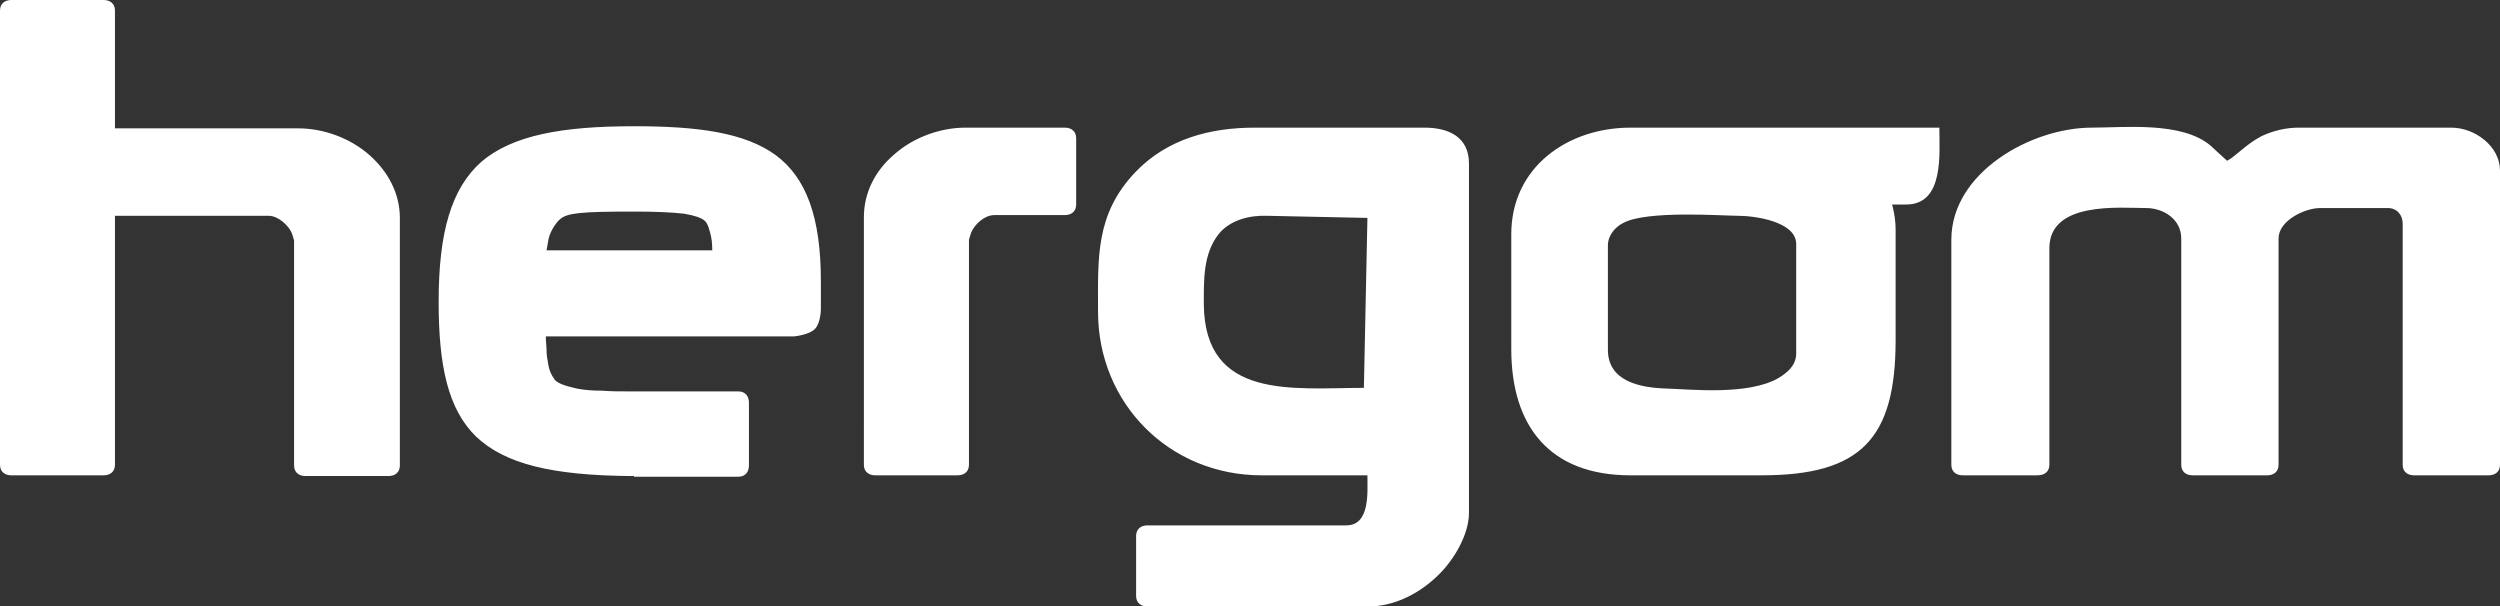
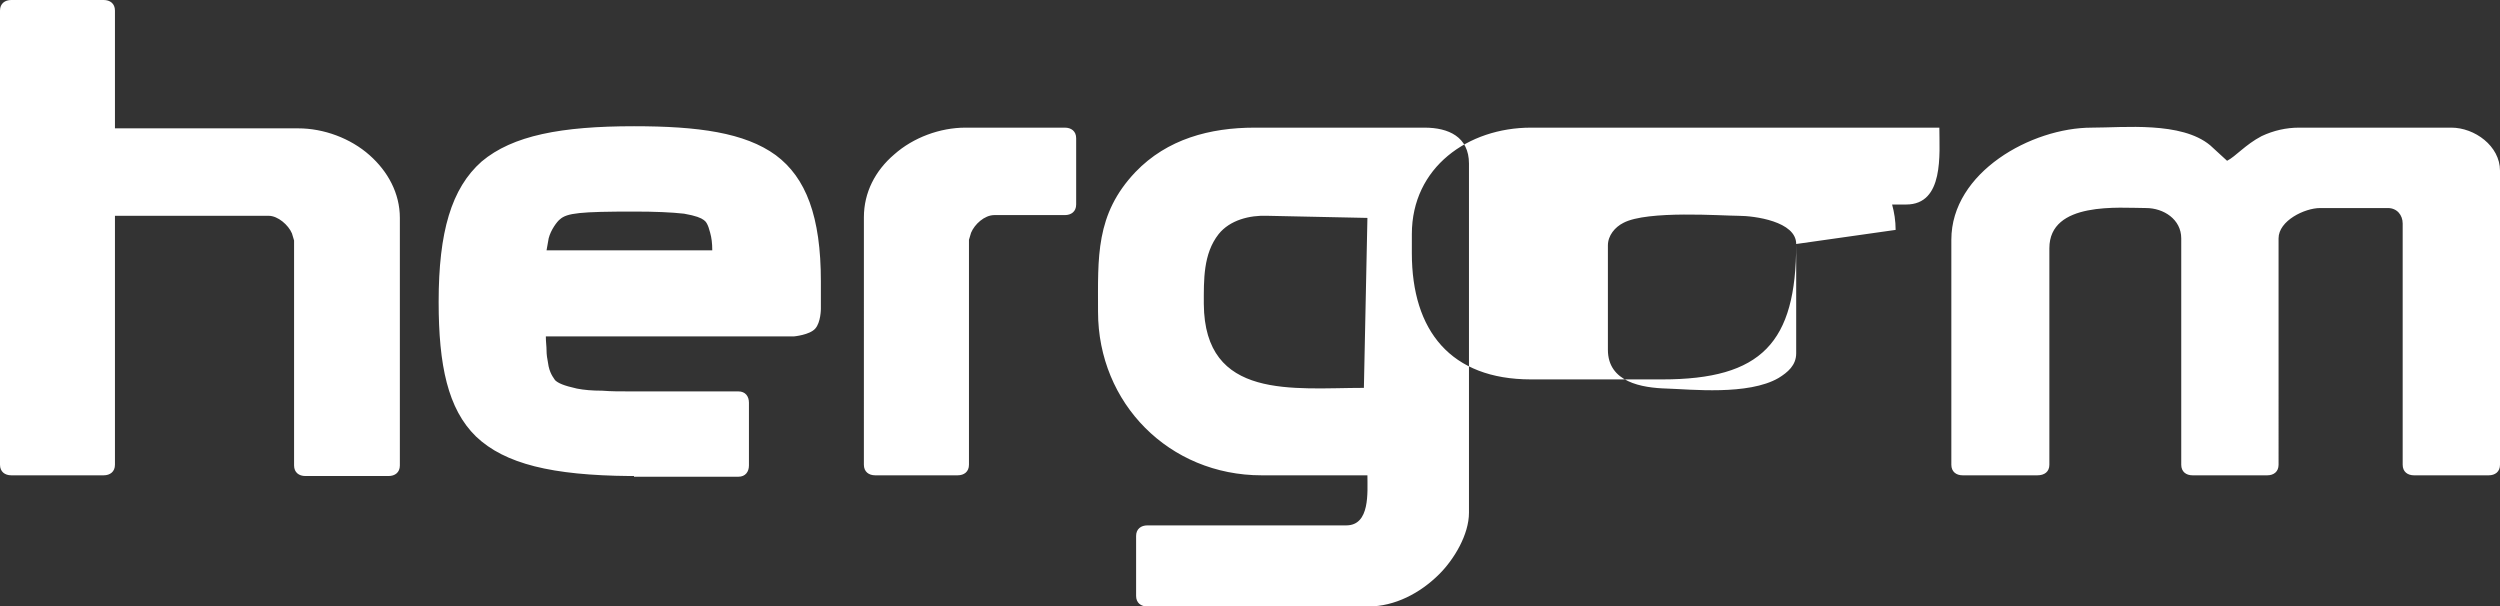
<svg xmlns="http://www.w3.org/2000/svg" xmlns:ns1="http://sodipodi.sourceforge.net/DTD/sodipodi-0.dtd" id="Capa_1" x="0px" y="0px" viewBox="0 0 354.5 86" xml:space="preserve" ns1:docname="0fec272f105b8d149609d1a665d0df22.svg" width="354.5" height="86">
  <rect x="0" y="0" width="354.5" height="86" fill="#333333" stroke="none" />
  <defs id="defs9" />
  <style type="text/css" id="style2"> .st0{fill-rule:evenodd;clip-rule:evenodd;fill:#FFFFFF;} </style>
-   <path class="st0" d="m 254.7,34.6 c 0,-3.2 -5.9,-4 -8.2,-4 -2.3,0 -12.9,-0.8 -16.3,1 -1.2,0.6 -2.2,1.8 -2.2,3.2 v 14.8 c 0,4.6 4.8,5.4 8.4,5.5 3.3,0.1 11.5,1 15.8,-1.5 1.3,-0.8 2.5,-1.8 2.5,-3.5 v -7.4 z m 14.1,13.6 c 0,14 -4.9,19.2 -19,19.2 h -18.6 c -11.4,0 -16.9,-6.9 -16.9,-17.9 V 33.2 c 0,-9.5 8,-15.1 16.9,-15.1 H 275 c 0,3.7 0.7,10.9 -4.7,10.9 h -2 c 0.3,1.1 0.5,2.3 0.5,3.6 z M 0,1.5 C 0,0.5 0.7,0 1.6,0 h 13.1 c 0.9,0 1.6,0.5 1.6,1.5 v 16.7 h 26 c 3.6,0 7.4,1.4 10.1,3.8 2.6,2.3 4.3,5.4 4.3,8.9 V 66 c 0,1 -0.7,1.5 -1.6,1.5 H 43.3 C 42.4,67.5 41.7,67 41.7,66 V 34.1 l -0.3,-1 c -0.5,-1.2 -2,-2.5 -3.3,-2.5 H 16.3 v 35.3 c 0,1 -0.7,1.5 -1.6,1.5 H 1.6 C 0.7,67.4 0,66.9 0,65.9 0,65.9 0,1.5 0,1.5 Z M 100.7,33 C 100.4,31.8 100.1,31.4 99.8,31.2 99.4,30.9 98.7,30.6 97,30.3 95.2,30.1 92.9,30 89.9,30 c -7.6,0 -9.5,0.2 -10.5,1.1 -0.4,0.3 -1.3,1.5 -1.6,2.7 -0.1,0.5 -0.2,1.1 -0.3,1.7 H 101 c 0,-1 -0.1,-1.8 -0.3,-2.5 M 89.9,67.5 H 89.3 C 78.3,67.4 71.6,65.8 67.5,61.9 63.5,58 62.2,51.8 62.2,42.8 c 0,-9.9 1.8,-16.1 6.1,-19.9 4.4,-3.7 11.3,-5 21.6,-5 9.1,0 15.7,0.9 20.1,4.1 4.3,3.2 6.4,8.7 6.4,17.9 v 3.9 c 0,0 0,1.9 -0.8,2.8 -0.8,0.9 -3,1.1 -3,1.1 H 77.4 c 0,0.8 0.1,1.4 0.1,2 0,0.6 0.1,1.2 0.2,1.7 0.1,0.8 0.3,1.3 0.5,1.7 0.2,0.4 0.4,0.6 0.5,0.8 0.2,0.2 0.5,0.4 1,0.6 0.5,0.2 1.2,0.4 2.1,0.6 1,0.2 2.2,0.3 3.6,0.3 1.2,0.1 2.5,0.1 4,0.1 h 15.3 c 1,0 1.5,0.7 1.5,1.6 V 66 c 0,0.9 -0.5,1.6 -1.5,1.6 H 89.9 Z M 151,18.1 c 0.9,0 1.6,0.5 1.6,1.5 V 29 c 0,1 -0.7,1.5 -1.6,1.5 h -10 c -1.4,0 -2.8,1.3 -3.3,2.5 l -0.3,1 v 31.9 c 0,1 -0.7,1.5 -1.6,1.5 h -11.7 c -0.9,0 -1.6,-0.5 -1.6,-1.5 V 30.8 c 0,-3.5 1.6,-6.6 4.3,-8.9 2.7,-2.4 6.5,-3.8 10.1,-3.8 -0.1,0 14.1,0 14.1,0 z m 42.4,36.9 0.5,-24.1 -14.2,-0.3 c -2.5,-0.1 -5.3,0.6 -6.9,2.6 -2.2,2.8 -2.1,6.5 -2.1,9.9 0.1,13.7 12.7,11.9 22.7,11.9 m 0.5,12.4 h -15 c -13.1,0 -23.2,-10.2 -23.2,-23.2 0,-7.7 -0.4,-13.8 5.3,-19.8 4.5,-4.7 10.6,-6.3 16.9,-6.3 H 202 c 3.4,0 6.3,1.3 6.3,5.1 v 49.5 c 0,3.1 -2.1,6.6 -4.2,8.7 -2.7,2.7 -6.3,4.6 -10.1,4.6 h -31.3 c -0.9,0 -1.6,-0.5 -1.6,-1.5 V 76 c 0,-1 0.7,-1.5 1.6,-1.5 h 28.2 c 3.4,0 3,-4.7 3,-7.1 M 315.8,22.8 c -0.8,-0.7 -1.6,-1.5 -2.4,-2.2 -4.1,-3.4 -12.2,-2.5 -16.8,-2.5 -8.5,0 -19.9,6.3 -19.9,15.9 v 31.9 c 0,1 0.7,1.5 1.6,1.5 h 10.6 c 1,0 1.7,-0.5 1.7,-1.5 V 35.2 c 0,-6.7 10,-5.7 13.7,-5.7 2.5,0 5,1.6 5,4.3 v 32.1 c 0,1 0.7,1.5 1.6,1.5 h 10.6 c 0.9,0 1.6,-0.5 1.6,-1.5 V 33.8 c 0,-2.5 3.7,-4.3 5.9,-4.3 h 9.6 c 1.3,0 2.1,1 2.1,2.2 v 34.2 c 0,1 0.7,1.5 1.6,1.5 h 10.6 c 0.9,0 1.6,-0.5 1.6,-1.5 V 24.2 c 0,-3.5 -3.6,-6.1 -6.9,-6.1 H 326 c -1.8,0 -3.6,0.4 -5.3,1.2 -2.3,1.2 -3.7,2.9 -4.9,3.5" id="path4" />
+   <path class="st0" d="m 254.7,34.6 c 0,-3.2 -5.9,-4 -8.2,-4 -2.3,0 -12.9,-0.8 -16.3,1 -1.2,0.6 -2.2,1.8 -2.2,3.2 v 14.8 c 0,4.6 4.8,5.4 8.4,5.5 3.3,0.1 11.5,1 15.8,-1.5 1.3,-0.8 2.5,-1.8 2.5,-3.5 v -7.4 z c 0,14 -4.9,19.2 -19,19.2 h -18.6 c -11.4,0 -16.9,-6.9 -16.9,-17.9 V 33.2 c 0,-9.5 8,-15.1 16.9,-15.1 H 275 c 0,3.7 0.7,10.9 -4.7,10.9 h -2 c 0.3,1.1 0.5,2.3 0.5,3.6 z M 0,1.5 C 0,0.5 0.7,0 1.6,0 h 13.1 c 0.9,0 1.6,0.5 1.6,1.5 v 16.7 h 26 c 3.6,0 7.4,1.4 10.1,3.8 2.6,2.3 4.3,5.4 4.3,8.9 V 66 c 0,1 -0.7,1.5 -1.6,1.5 H 43.3 C 42.4,67.5 41.7,67 41.7,66 V 34.1 l -0.3,-1 c -0.5,-1.2 -2,-2.5 -3.3,-2.5 H 16.3 v 35.3 c 0,1 -0.7,1.5 -1.6,1.5 H 1.6 C 0.7,67.4 0,66.9 0,65.9 0,65.9 0,1.5 0,1.5 Z M 100.7,33 C 100.4,31.8 100.1,31.4 99.8,31.2 99.4,30.9 98.7,30.6 97,30.3 95.2,30.1 92.9,30 89.9,30 c -7.6,0 -9.5,0.2 -10.5,1.1 -0.4,0.3 -1.3,1.5 -1.6,2.7 -0.1,0.5 -0.2,1.1 -0.3,1.7 H 101 c 0,-1 -0.1,-1.8 -0.3,-2.5 M 89.9,67.5 H 89.3 C 78.3,67.4 71.6,65.8 67.5,61.9 63.5,58 62.2,51.8 62.2,42.8 c 0,-9.9 1.8,-16.1 6.1,-19.9 4.4,-3.7 11.3,-5 21.6,-5 9.1,0 15.7,0.9 20.1,4.1 4.3,3.2 6.4,8.7 6.4,17.9 v 3.9 c 0,0 0,1.9 -0.8,2.8 -0.8,0.9 -3,1.1 -3,1.1 H 77.4 c 0,0.8 0.1,1.4 0.1,2 0,0.6 0.1,1.2 0.2,1.7 0.1,0.8 0.3,1.3 0.5,1.7 0.2,0.4 0.4,0.6 0.5,0.8 0.2,0.2 0.5,0.4 1,0.6 0.5,0.2 1.2,0.4 2.1,0.6 1,0.2 2.2,0.3 3.6,0.3 1.2,0.1 2.5,0.1 4,0.1 h 15.3 c 1,0 1.5,0.7 1.5,1.6 V 66 c 0,0.9 -0.5,1.6 -1.5,1.6 H 89.9 Z M 151,18.1 c 0.9,0 1.6,0.5 1.6,1.5 V 29 c 0,1 -0.7,1.5 -1.6,1.5 h -10 c -1.4,0 -2.8,1.3 -3.3,2.5 l -0.3,1 v 31.9 c 0,1 -0.7,1.5 -1.6,1.5 h -11.7 c -0.9,0 -1.6,-0.5 -1.6,-1.5 V 30.8 c 0,-3.5 1.6,-6.6 4.3,-8.9 2.7,-2.4 6.5,-3.8 10.1,-3.8 -0.1,0 14.1,0 14.1,0 z m 42.4,36.9 0.5,-24.1 -14.2,-0.3 c -2.5,-0.1 -5.3,0.6 -6.9,2.6 -2.2,2.8 -2.1,6.5 -2.1,9.9 0.1,13.7 12.7,11.9 22.7,11.9 m 0.5,12.4 h -15 c -13.1,0 -23.2,-10.2 -23.2,-23.2 0,-7.7 -0.4,-13.8 5.3,-19.8 4.5,-4.7 10.6,-6.3 16.9,-6.3 H 202 c 3.4,0 6.3,1.3 6.3,5.1 v 49.5 c 0,3.1 -2.1,6.6 -4.2,8.7 -2.7,2.7 -6.3,4.6 -10.1,4.6 h -31.3 c -0.9,0 -1.6,-0.5 -1.6,-1.5 V 76 c 0,-1 0.7,-1.5 1.6,-1.5 h 28.2 c 3.4,0 3,-4.7 3,-7.1 M 315.8,22.8 c -0.8,-0.7 -1.6,-1.5 -2.4,-2.2 -4.1,-3.4 -12.2,-2.5 -16.8,-2.5 -8.5,0 -19.9,6.3 -19.9,15.9 v 31.9 c 0,1 0.7,1.5 1.6,1.5 h 10.6 c 1,0 1.7,-0.5 1.7,-1.5 V 35.2 c 0,-6.7 10,-5.7 13.7,-5.7 2.5,0 5,1.6 5,4.3 v 32.1 c 0,1 0.7,1.5 1.6,1.5 h 10.6 c 0.9,0 1.6,-0.5 1.6,-1.5 V 33.8 c 0,-2.5 3.7,-4.3 5.9,-4.3 h 9.6 c 1.3,0 2.1,1 2.1,2.2 v 34.2 c 0,1 0.7,1.5 1.6,1.5 h 10.6 c 0.9,0 1.6,-0.5 1.6,-1.5 V 24.2 c 0,-3.5 -3.6,-6.1 -6.9,-6.1 H 326 c -1.8,0 -3.6,0.4 -5.3,1.2 -2.3,1.2 -3.7,2.9 -4.9,3.5" id="path4" />
</svg>